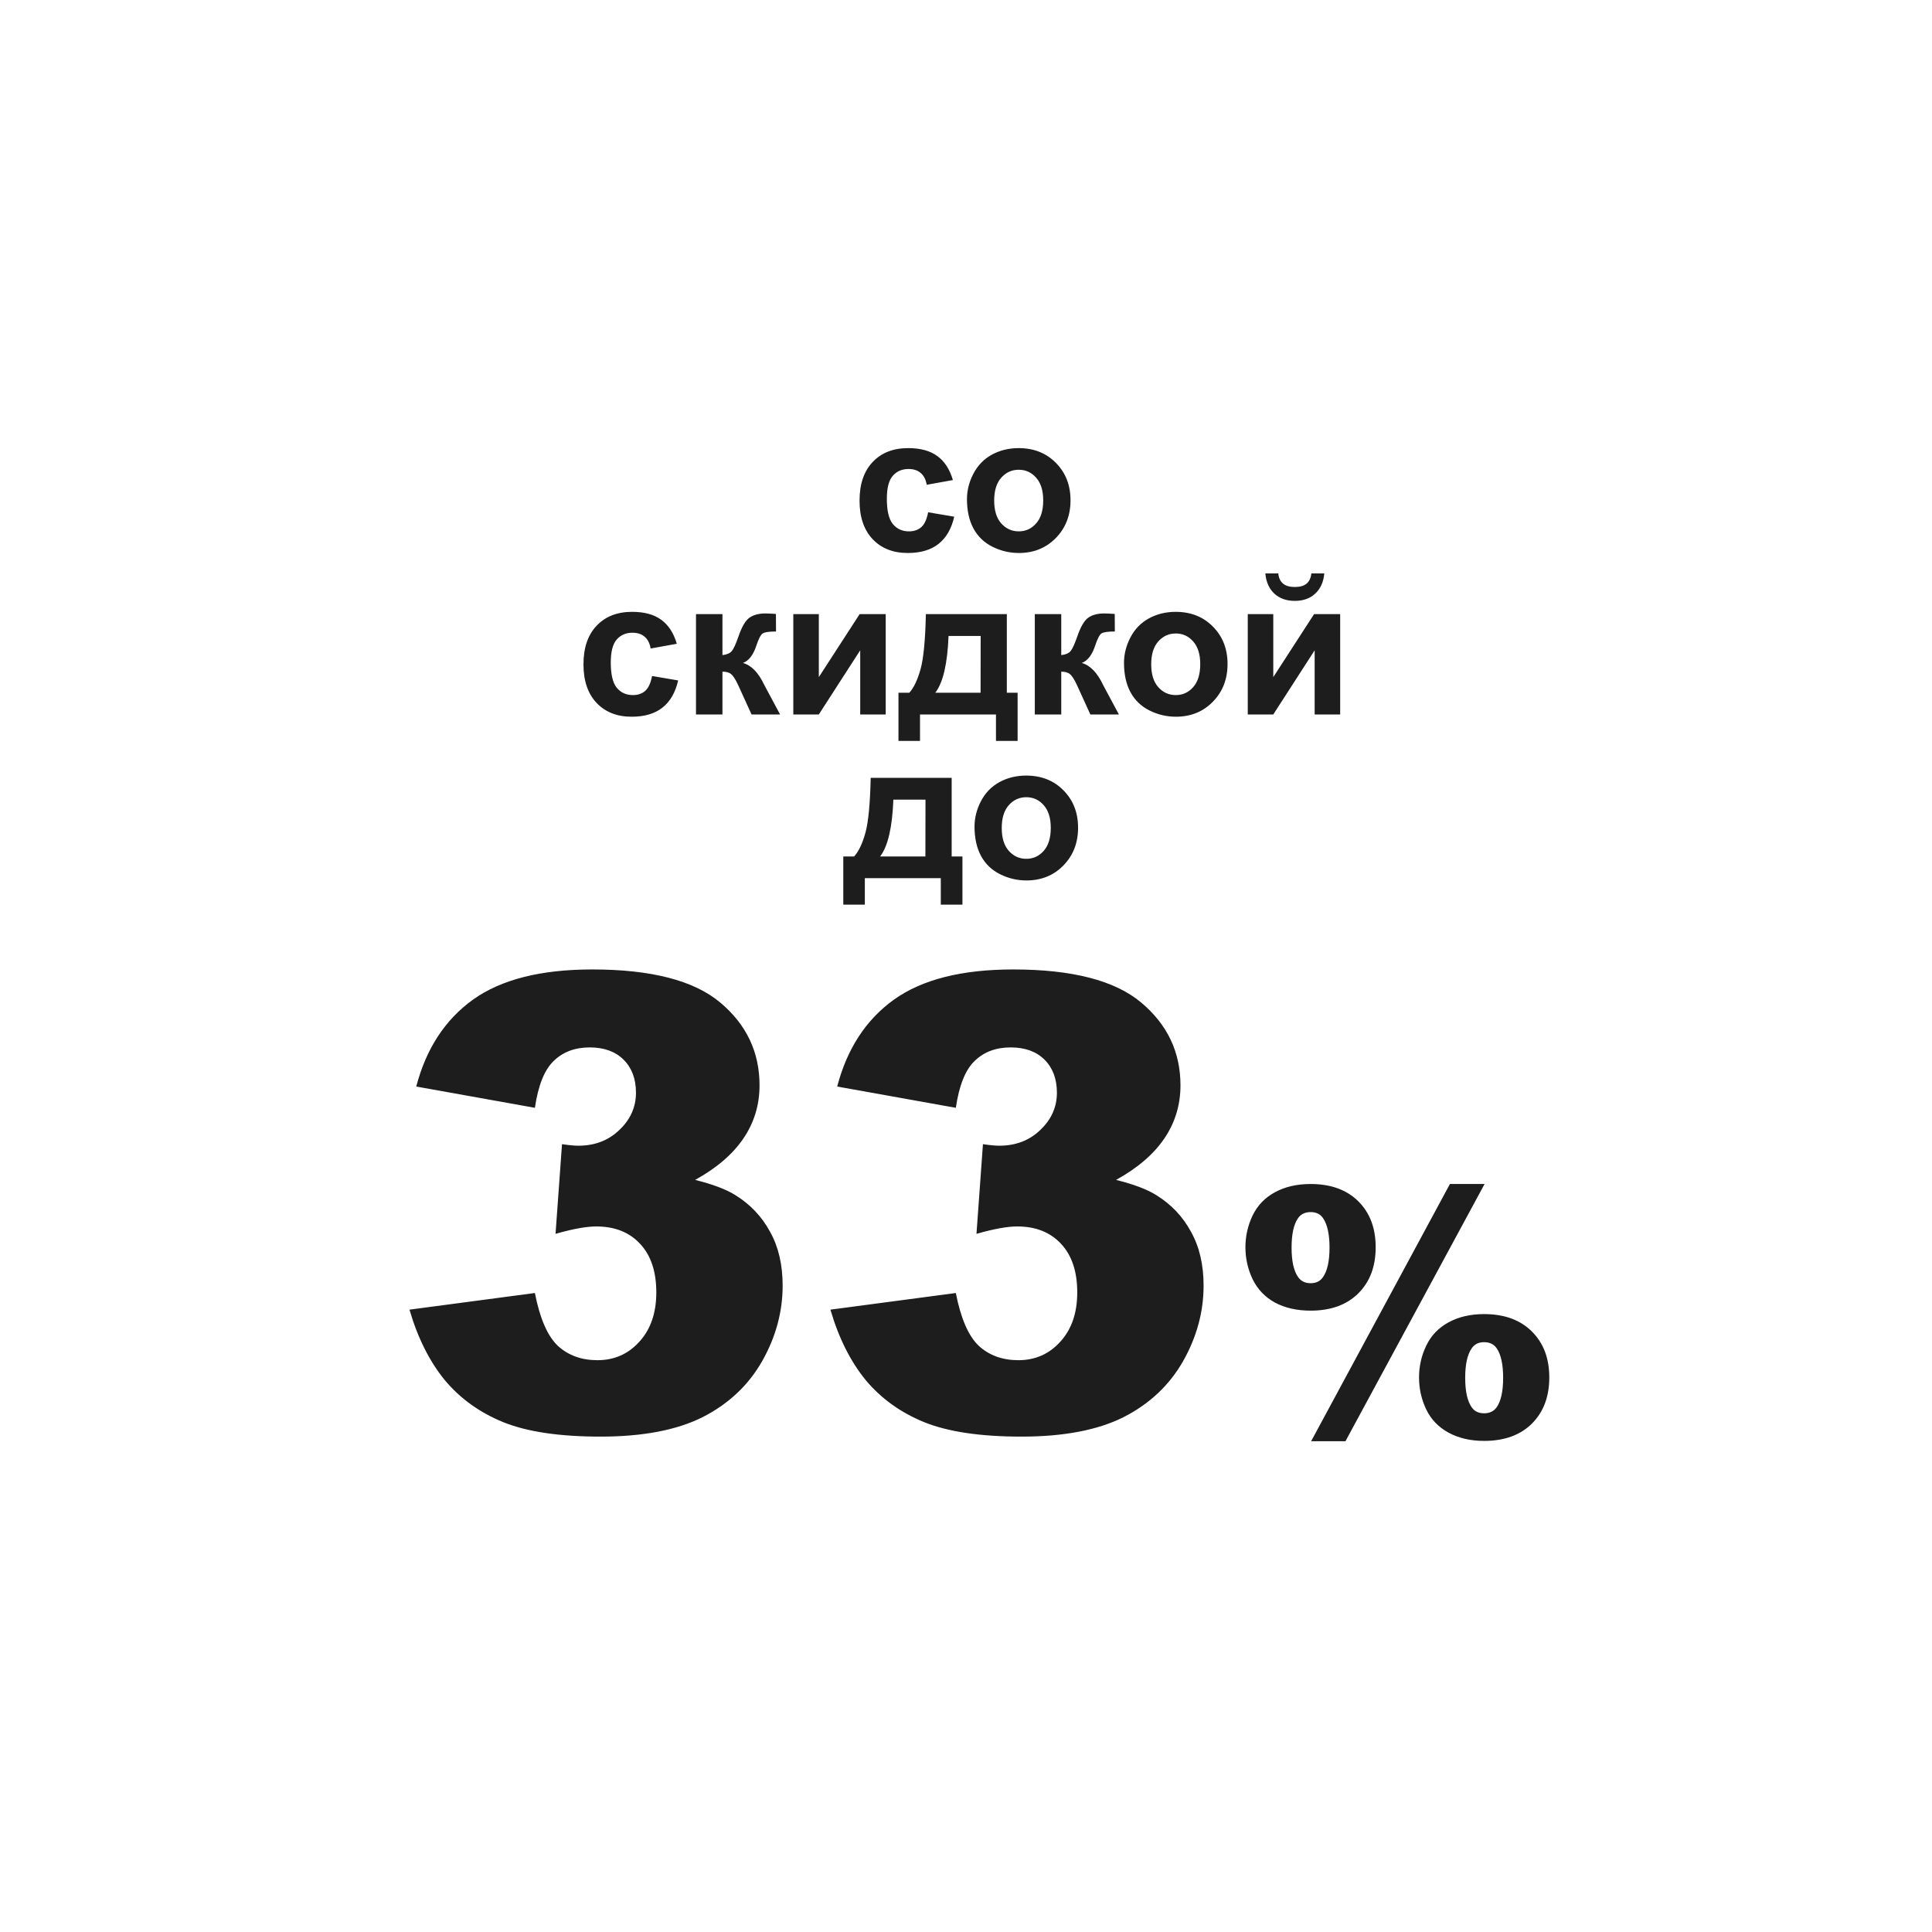
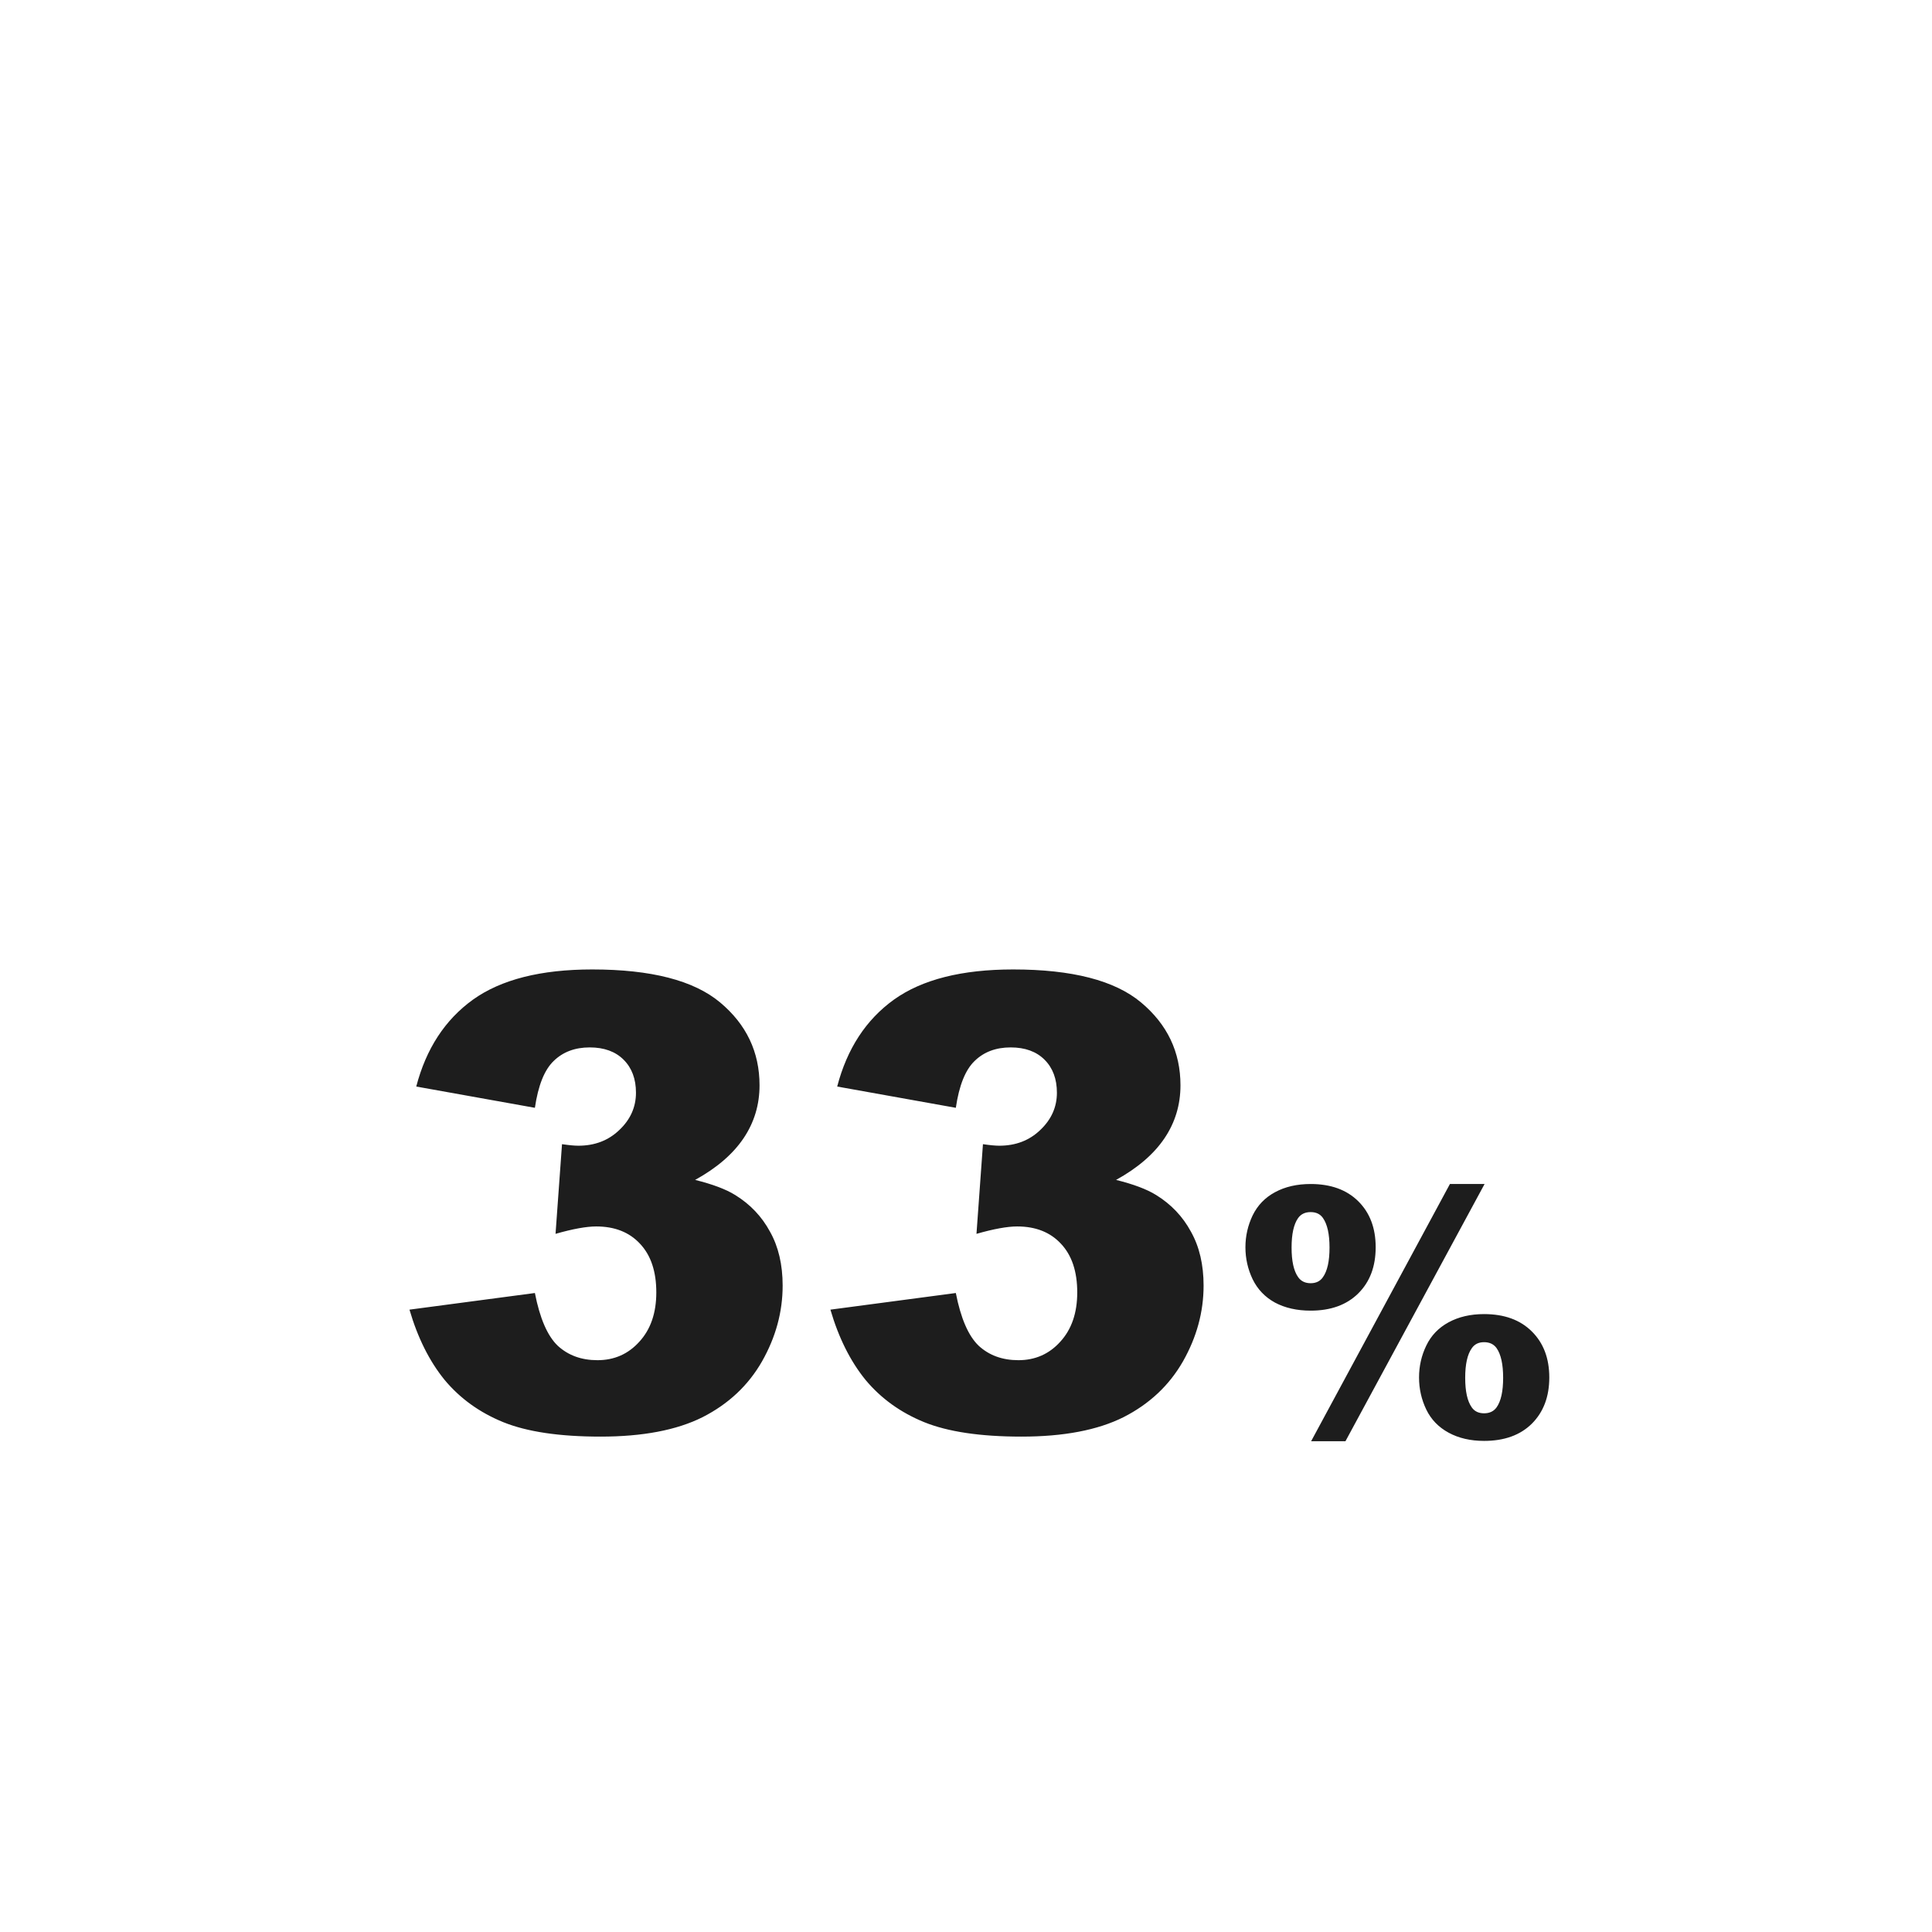
<svg xmlns="http://www.w3.org/2000/svg" width="649" height="649" viewBox="0 0 649 649" fill="none">
-   <path d="M320.096 161.26L311.305 162.847C311.008 161.09 310.331 159.768 309.273 158.879C308.237 157.991 306.882 157.546 305.211 157.546C302.989 157.546 301.212 158.319 299.879 159.863C298.567 161.387 297.911 163.947 297.911 167.544C297.911 171.543 298.578 174.368 299.911 176.018C301.265 177.668 303.074 178.494 305.338 178.494C307.031 178.494 308.417 178.018 309.496 177.065C310.575 176.092 311.336 174.431 311.781 172.083L320.541 173.574C319.631 177.594 317.885 180.631 315.304 182.683C312.722 184.736 309.263 185.762 304.925 185.762C299.995 185.762 296.06 184.207 293.119 181.096C290.199 177.986 288.739 173.68 288.739 168.179C288.739 162.614 290.209 158.287 293.15 155.198C296.091 152.087 300.069 150.532 305.084 150.532C309.189 150.532 312.447 151.421 314.859 153.198C317.293 154.954 319.038 157.642 320.096 161.26ZM324.825 167.671C324.825 164.709 325.555 161.842 327.015 159.07C328.475 156.298 330.538 154.182 333.204 152.722C335.891 151.262 338.885 150.532 342.186 150.532C347.285 150.532 351.464 152.193 354.723 155.515C357.981 158.816 359.61 162.995 359.61 168.052C359.61 173.151 357.96 177.383 354.659 180.747C351.38 184.09 347.243 185.762 342.25 185.762C339.16 185.762 336.209 185.063 333.395 183.667C330.602 182.271 328.475 180.229 327.015 177.542C325.555 174.833 324.825 171.543 324.825 167.671ZM333.966 168.147C333.966 171.49 334.759 174.05 336.346 175.828C337.933 177.605 339.89 178.494 342.218 178.494C344.545 178.494 346.492 177.605 348.058 175.828C349.645 174.05 350.438 171.469 350.438 168.083C350.438 164.783 349.645 162.244 348.058 160.466C346.492 158.689 344.545 157.8 342.218 157.8C339.89 157.8 337.933 158.689 336.346 160.466C334.759 162.244 333.966 164.804 333.966 168.147ZM227.357 216.26L218.565 217.847C218.269 216.09 217.592 214.768 216.534 213.879C215.497 212.991 214.143 212.546 212.472 212.546C210.25 212.546 208.473 213.319 207.14 214.863C205.828 216.387 205.172 218.947 205.172 222.544C205.172 226.543 205.838 229.368 207.171 231.018C208.526 232.668 210.335 233.494 212.599 233.494C214.291 233.494 215.677 233.018 216.756 232.065C217.835 231.092 218.597 229.431 219.042 227.083L227.801 228.574C226.891 232.594 225.146 235.631 222.564 237.683C219.983 239.736 216.524 240.762 212.186 240.762C207.256 240.762 203.32 239.207 200.379 236.096C197.459 232.986 196 228.68 196 223.179C196 217.614 197.47 213.287 200.411 210.198C203.352 207.087 207.33 205.532 212.345 205.532C216.45 205.532 219.708 206.421 222.12 208.198C224.553 209.954 226.299 212.642 227.357 216.26ZM233.8 206.294H242.687V220.068C244.168 219.899 245.215 219.444 245.829 218.704C246.442 217.963 247.183 216.344 248.05 213.848C249.193 210.526 250.441 208.399 251.795 207.468C253.15 206.537 254.927 206.072 257.127 206.072C257.805 206.072 258.979 206.125 260.65 206.23L260.682 212.134C258.333 212.134 256.831 212.356 256.175 212.8C255.519 213.266 254.811 214.652 254.049 216.958C253.012 220.068 251.52 221.983 249.574 222.703C252.388 223.486 254.768 225.929 256.715 230.034C256.821 230.246 256.937 230.468 257.064 230.701L262.047 240H252.462L248.019 230.256C247.109 228.289 246.315 227.03 245.638 226.479C244.982 225.908 243.998 225.623 242.687 225.623V240H233.8V206.294ZM266.49 206.294H275.06V227.463L288.771 206.294H297.53V240H288.961V218.45L275.06 240H266.49V206.294ZM334.569 240H309.051V248.887H301.815V232.7H305.465C306.988 231.007 308.247 228.363 309.242 224.766C310.236 221.169 310.829 215.011 311.019 206.294H338.219V232.7H341.837V248.887H334.569V240ZM329.396 232.7L329.427 213.625H318.636C318.277 222.935 316.795 229.294 314.193 232.7H329.396ZM347.613 206.294H356.5V220.068C357.981 219.899 359.028 219.444 359.642 218.704C360.256 217.963 360.996 216.344 361.864 213.848C363.006 210.526 364.255 208.399 365.609 207.468C366.963 206.537 368.74 206.072 370.941 206.072C371.618 206.072 372.792 206.125 374.464 206.23L374.496 212.134C372.147 212.134 370.645 212.356 369.989 212.8C369.333 213.266 368.624 214.652 367.862 216.958C366.826 220.068 365.334 221.983 363.387 222.703C366.201 223.486 368.582 225.929 370.528 230.034C370.634 230.246 370.75 230.468 370.877 230.701L375.86 240H366.275L361.832 230.256C360.922 228.289 360.129 227.03 359.452 226.479C358.796 225.908 357.812 225.623 356.5 225.623V240H347.613V206.294ZM377.574 222.671C377.574 219.709 378.304 216.842 379.764 214.07C381.224 211.298 383.287 209.182 385.953 207.722C388.64 206.262 391.634 205.532 394.935 205.532C400.034 205.532 404.213 207.193 407.472 210.515C410.73 213.816 412.359 217.995 412.359 223.052C412.359 228.151 410.709 232.383 407.408 235.747C404.129 239.09 399.992 240.762 394.999 240.762C391.909 240.762 388.958 240.063 386.144 238.667C383.351 237.271 381.224 235.229 379.764 232.542C378.304 229.833 377.574 226.543 377.574 222.671ZM386.715 223.147C386.715 226.49 387.508 229.05 389.095 230.828C390.682 232.605 392.639 233.494 394.967 233.494C397.294 233.494 399.241 232.605 400.807 230.828C402.394 229.05 403.187 226.469 403.187 223.083C403.187 219.783 402.394 217.244 400.807 215.466C399.241 213.689 397.294 212.8 394.967 212.8C392.639 212.8 390.682 213.689 389.095 215.466C387.508 217.244 386.715 219.804 386.715 223.147ZM419.151 206.294H427.721V227.463L441.432 206.294H450.191V240H441.622V218.45L427.721 240H419.151V206.294ZM440.511 192.615H444.859C444.605 195.492 443.59 197.756 441.812 199.407C440.056 201.036 437.771 201.851 434.957 201.851C432.143 201.851 429.847 201.036 428.07 199.407C426.314 197.756 425.309 195.492 425.055 192.615H429.403C429.551 194.117 430.08 195.26 430.99 196.042C431.9 196.804 433.222 197.185 434.957 197.185C436.692 197.185 438.014 196.804 438.924 196.042C439.834 195.26 440.363 194.117 440.511 192.615ZM316.034 295H290.516V303.887H283.28V287.7H286.93C288.453 286.007 289.712 283.363 290.707 279.766C291.701 276.169 292.293 270.011 292.484 261.294H319.684V287.7H323.302V303.887H316.034V295ZM310.86 287.7L310.892 268.625H300.101C299.741 277.935 298.26 284.294 295.658 287.7H310.86ZM327.364 277.671C327.364 274.709 328.094 271.842 329.554 269.07C331.014 266.298 333.077 264.182 335.743 262.722C338.43 261.262 341.424 260.532 344.725 260.532C349.824 260.532 354.003 262.193 357.262 265.515C360.52 268.816 362.149 272.995 362.149 278.052C362.149 283.151 360.499 287.383 357.198 290.747C353.919 294.09 349.782 295.762 344.789 295.762C341.699 295.762 338.748 295.063 335.934 293.667C333.141 292.271 331.014 290.229 329.554 287.542C328.094 284.833 327.364 281.543 327.364 277.671ZM336.505 278.147C336.505 281.49 337.298 284.05 338.885 285.828C340.472 287.605 342.429 288.494 344.757 288.494C347.084 288.494 349.031 287.605 350.597 285.828C352.184 284.05 352.977 281.469 352.977 278.083C352.977 274.783 352.184 272.244 350.597 270.466C349.031 268.689 347.084 267.8 344.757 267.8C342.429 267.8 340.472 268.689 338.885 270.466C337.298 272.244 336.505 274.804 336.505 278.147Z" fill="#1D1D1D" />
  <path d="M179.682 372.137L139.828 364.994C143.141 352.296 149.49 342.566 158.875 335.803C168.329 329.04 181.683 325.658 198.936 325.658C218.742 325.658 233.061 329.35 241.895 336.734C250.728 344.118 255.145 353.4 255.145 364.58C255.145 371.136 253.35 377.071 249.762 382.385C246.173 387.699 240.756 392.357 233.51 396.359C239.376 397.809 243.861 399.499 246.967 401.432C252.005 404.537 255.904 408.643 258.664 413.75C261.493 418.788 262.908 424.826 262.908 431.865C262.908 440.699 260.596 449.187 255.973 457.33C251.349 465.404 244.689 471.65 235.994 476.066C227.299 480.414 215.878 482.588 201.73 482.588C187.928 482.588 177.025 480.966 169.02 477.723C161.083 474.479 154.527 469.752 149.352 463.541C144.245 457.261 140.311 449.394 137.551 439.939L179.682 434.35C181.338 442.838 183.891 448.738 187.342 452.051C190.861 455.294 195.312 456.916 200.695 456.916C206.354 456.916 211.047 454.846 214.773 450.705C218.569 446.564 220.467 441.044 220.467 434.143C220.467 427.104 218.638 421.652 214.98 417.787C211.392 413.923 206.492 411.99 200.281 411.99C196.969 411.99 192.414 412.818 186.617 414.475L188.791 384.352C191.137 384.697 192.966 384.869 194.277 384.869C199.798 384.869 204.387 383.109 208.045 379.59C211.771 376.07 213.635 371.895 213.635 367.064C213.635 362.441 212.255 358.749 209.494 355.988C206.734 353.228 202.938 351.848 198.107 351.848C193.139 351.848 189.102 353.366 185.996 356.402C182.891 359.37 180.786 364.615 179.682 372.137ZM321.084 372.137L281.23 364.994C284.543 352.296 290.892 342.566 300.277 335.803C309.732 329.04 323.085 325.658 340.338 325.658C360.144 325.658 374.464 329.35 383.297 336.734C392.13 344.118 396.547 353.4 396.547 364.58C396.547 371.136 394.753 377.071 391.164 382.385C387.576 387.699 382.158 392.357 374.912 396.359C380.778 397.809 385.264 399.499 388.369 401.432C393.407 404.537 397.306 408.643 400.066 413.75C402.896 418.788 404.311 424.826 404.311 431.865C404.311 440.699 401.999 449.187 397.375 457.33C392.751 465.404 386.092 471.65 377.396 476.066C368.701 480.414 357.28 482.588 343.133 482.588C329.331 482.588 318.427 480.966 310.422 477.723C302.486 474.479 295.93 469.752 290.754 463.541C285.647 457.261 281.714 449.394 278.953 439.939L321.084 434.35C322.74 442.838 325.294 448.738 328.744 452.051C332.264 455.294 336.715 456.916 342.098 456.916C347.757 456.916 352.449 454.846 356.176 450.705C359.971 446.564 361.869 441.044 361.869 434.143C361.869 427.104 360.04 421.652 356.383 417.787C352.794 413.923 347.895 411.99 341.684 411.99C338.371 411.99 333.816 412.818 328.02 414.475L330.193 384.352C332.54 384.697 334.368 384.869 335.68 384.869C341.201 384.869 345.79 383.109 349.447 379.59C353.174 376.07 355.037 371.895 355.037 367.064C355.037 362.441 353.657 358.749 350.896 355.988C348.136 353.228 344.34 351.848 339.51 351.848C334.541 351.848 330.504 353.366 327.398 356.402C324.293 359.37 322.188 364.615 321.084 372.137ZM487.059 397.733H498.701L451.967 484.138H440.435L487.059 397.733ZM418.365 418.976C418.365 415.224 419.174 411.656 420.792 408.271C422.448 404.887 424.949 402.294 428.296 400.492C431.681 398.653 435.672 397.733 440.27 397.733C447.038 397.733 452.371 399.664 456.271 403.526C460.17 407.389 462.119 412.538 462.119 418.976C462.119 425.45 460.17 430.618 456.271 434.48C452.371 438.342 447.038 440.273 440.27 440.273C435.672 440.273 431.681 439.372 428.296 437.57C424.949 435.731 422.448 433.119 420.792 429.735C419.174 426.351 418.365 422.764 418.365 418.976ZM433.869 419.086C433.869 423.647 434.605 426.958 436.076 429.018C437.033 430.379 438.43 431.059 440.27 431.059C442.109 431.059 443.488 430.379 444.408 429.018C445.879 426.958 446.615 423.647 446.615 419.086C446.615 414.562 445.879 411.251 444.408 409.154C443.488 407.83 442.109 407.168 440.27 407.168C438.43 407.168 437.033 407.83 436.076 409.154C434.605 411.214 433.869 414.525 433.869 419.086ZM476.686 462.73C476.686 458.941 477.495 455.373 479.113 452.026C480.732 448.642 483.233 446.03 486.617 444.191C490.001 442.352 493.974 441.432 498.535 441.432C505.34 441.432 510.692 443.382 514.591 447.281C518.49 451.143 520.44 456.293 520.44 462.73C520.44 469.167 518.49 474.335 514.591 478.234C510.692 482.097 505.34 484.028 498.535 484.028C493.974 484.028 490.001 483.108 486.617 481.269C483.233 479.43 480.732 476.837 479.113 473.489C477.495 470.105 476.686 466.519 476.686 462.73ZM492.19 462.84C492.19 467.402 492.926 470.712 494.397 472.772C495.317 474.096 496.696 474.758 498.535 474.758C500.374 474.758 501.772 474.096 502.729 472.772C504.2 470.712 504.936 467.402 504.936 462.84C504.936 458.279 504.2 454.95 502.729 452.854C501.772 451.529 500.374 450.867 498.535 450.867C496.696 450.867 495.317 451.548 494.397 452.909C492.926 454.969 492.19 458.279 492.19 462.84Z" fill="#1D1D1D" />
</svg>